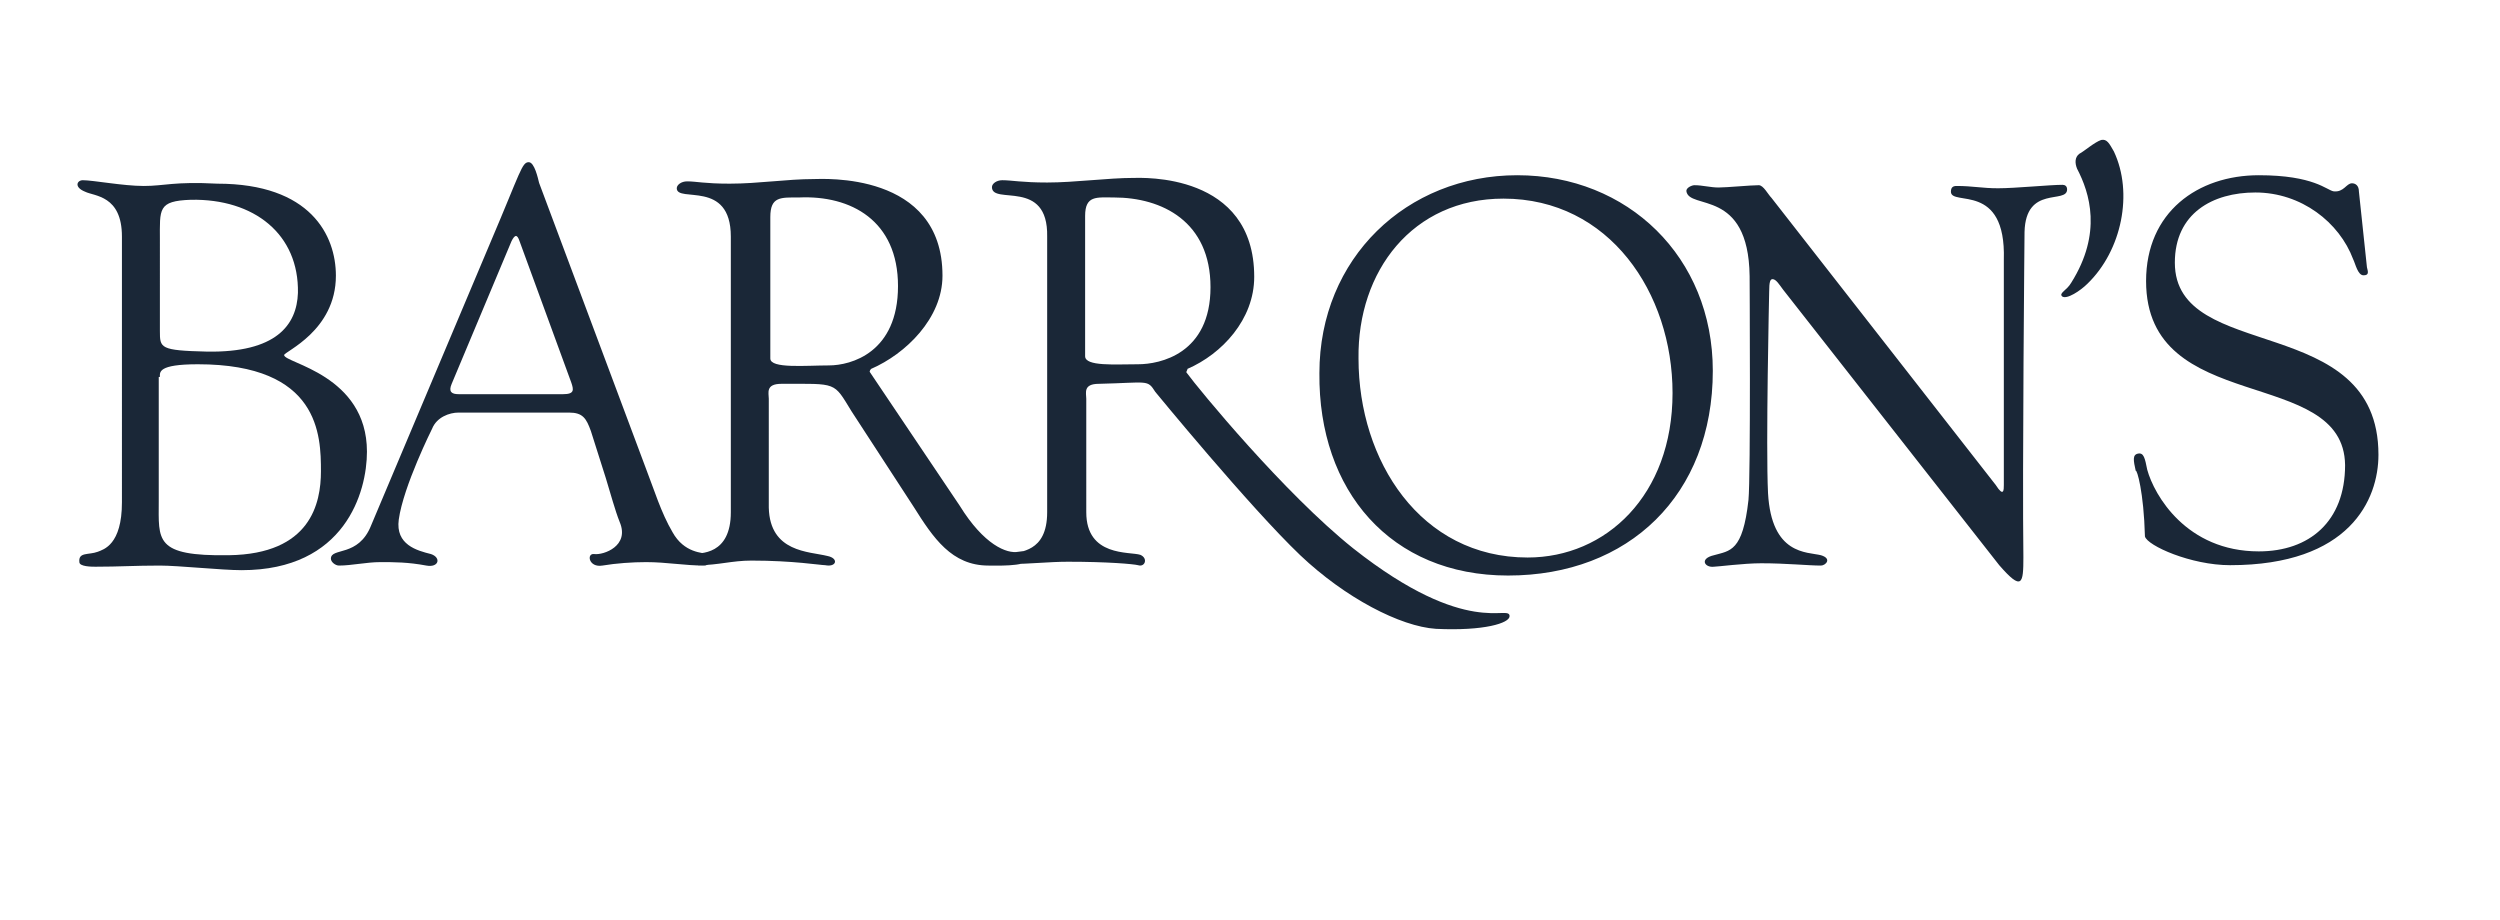
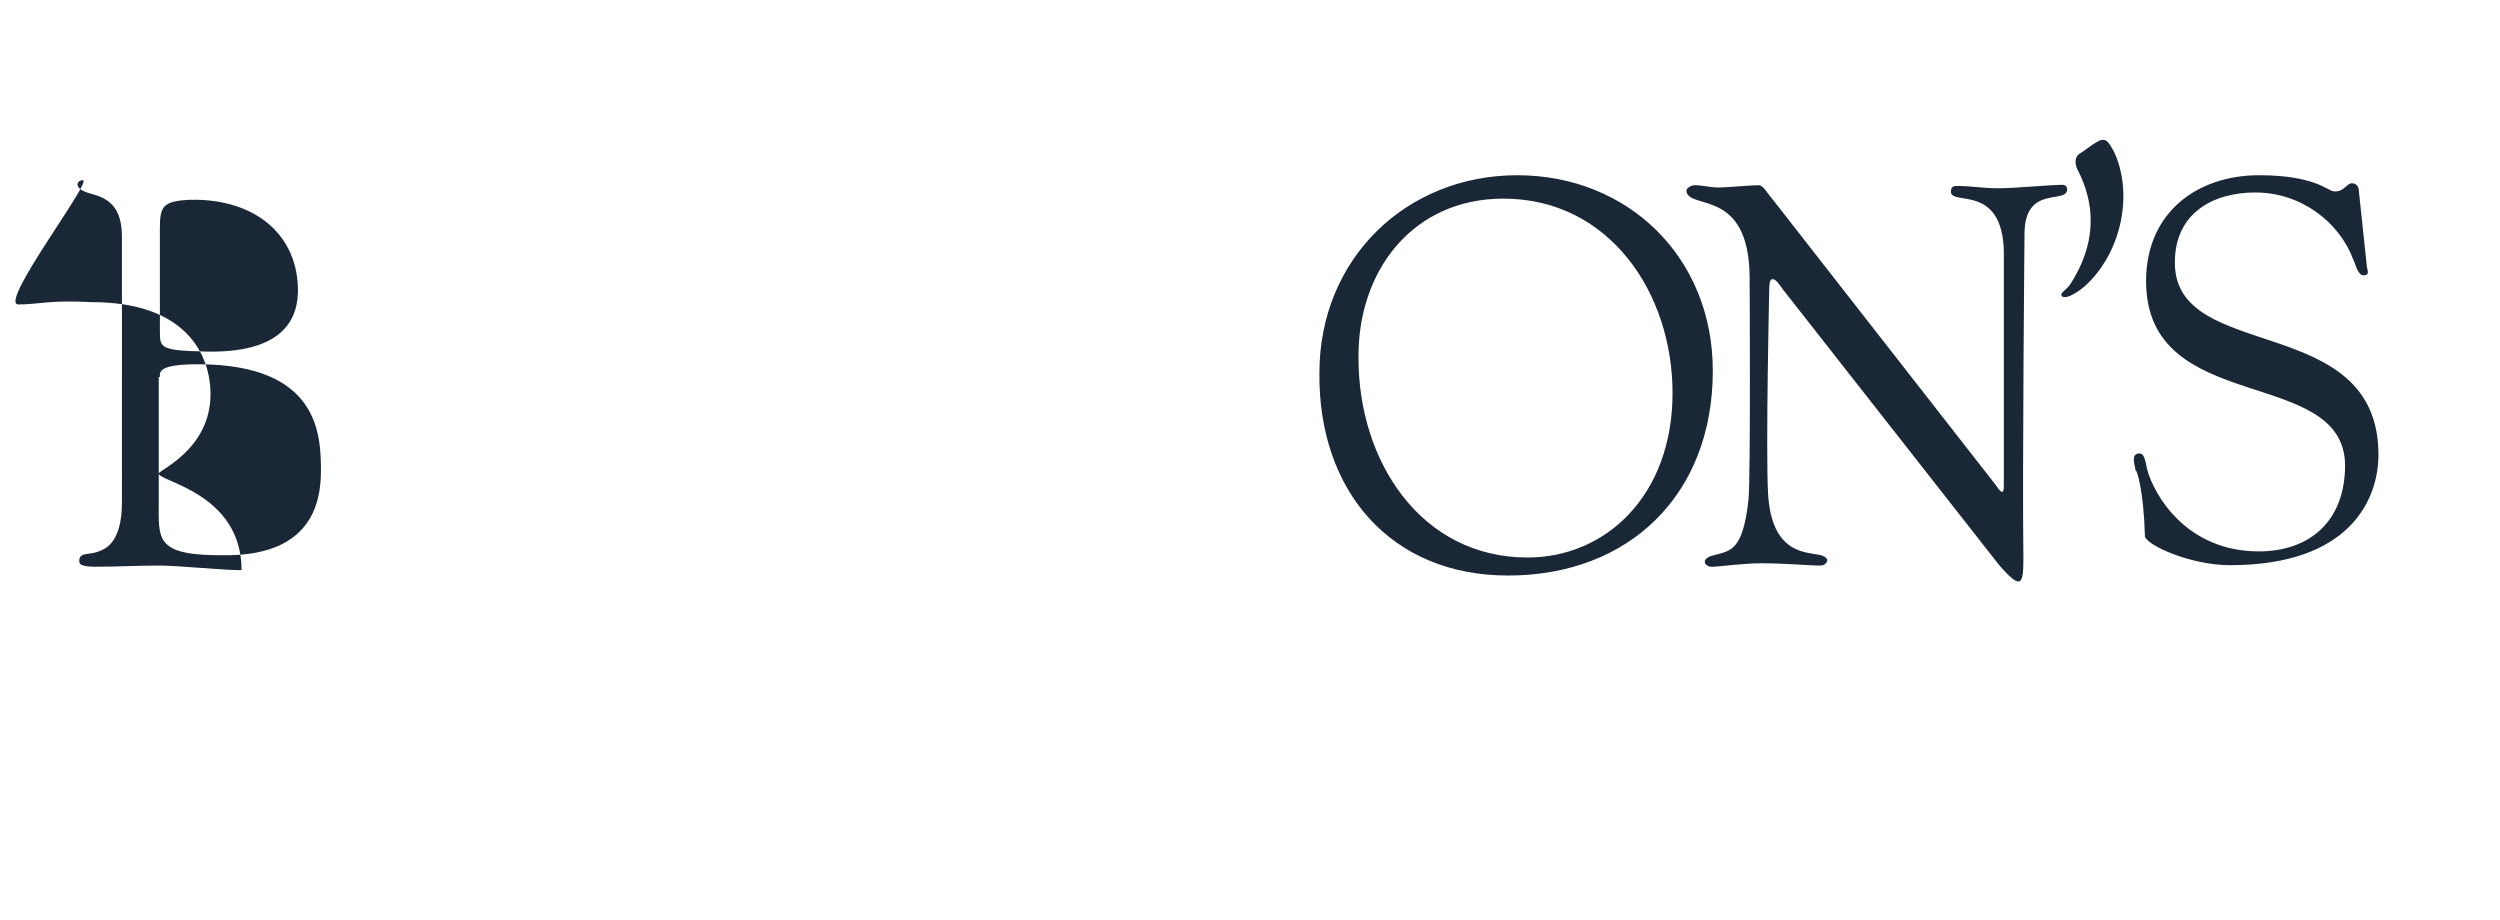
<svg xmlns="http://www.w3.org/2000/svg" version="1.1" id="layer" x="0px" y="0px" viewBox="0 220 652 240" xml:space="preserve">
  <style type="text/css">
	.st0{fill:#1A2737;}
</style>
  <path class="st0" d="M456,350.4c-1.5,13.5-4.8,13.2-9,14.4c-3.9,0.9-2.4,3.3,0,3c0.9,0,7.8-0.9,12.3-0.9c6.6,0,12.3,0.6,15.6,0.6  c1.2,0,3-1.8,0-2.7c-3.6-0.9-12.9,0-13.8-16.2c-0.6-12,0.3-52.5,0.3-52.5c0-2.7,0.3-3.3,0.9-3.3c0.9,0,1.8,1.5,2.7,2.7l56.4,71.9  c6,6.9,6.3,4.8,6.3-2.1c-0.3-22.5,0.3-84.8,0.3-84.8c0.3-12.3,11.1-7.2,11.1-11.1c0-0.9-0.6-1.2-1.2-1.2c-3.3,0-12.3,0.9-16.8,0.9  c-4.2,0-6.6-0.6-10.8-0.6c-0.9,0-1.5,0.3-1.5,1.5c0,3.9,14.4-2.7,13.8,17.7v58.8c0,1.2,0,3.3-2.1,0l-58.5-74.9  c-0.9-0.9-2.1-3.3-3.3-3.3c-2.1,0-8.4,0.6-10.5,0.6c-2.1,0-4.2-0.6-6.3-0.6c-0.6,0-2.1,0.6-2.1,1.5c0.6,5.1,16.2-0.9,16.5,22.2  C456.3,291.9,456.6,344.4,456,350.4 M548,256.5c-1.8,0.6-4.5,3-5.7,3.6c-1.2,0.9-1.2,2.4-0.6,3.9c3.3,6.3,6.6,16.8-1.5,29.7  c-1.2,2.1-3.3,2.7-2.4,3.6c1.2,0.9,4.8-1.5,6.6-3.3c9-8.7,12-23.7,6.9-34.5C550.1,257.4,549.5,256.2,548,256.5 M559.4,359.9  c0.6,2.4,12,7.5,22.2,7.5c31.2,0,38.7-17.1,38.7-28.8c0-37.5-53.1-23.7-53.1-50.1c0-12.9,9.9-18.3,21-18.3c12,0,21.9,7.8,25.5,17.4  c0.6,1.2,1.2,4.2,2.7,4.2s1.2-0.9,0.9-2.1l-2.1-19.8c0-1.5-0.9-2.1-1.8-2.1c-1.5,0-2.1,2.4-4.8,2.1c-1.8-0.3-5.1-4.2-19.5-4.2  c-15.9,0-29.4,9.6-29.4,27.6c0,35.4,51.6,21.9,51.9,48c0,14.7-9.3,22.5-22.5,22.5c-18.9,0-27.3-14.7-29.1-21.3  c-0.6-3-0.9-4.5-2.4-4.2c-1.5,0.3-1.2,1.8-0.6,4.5C557.3,342.3,559.1,348.3,559.4,359.9 M393.3,370.1c31.5,0,53.4-21,53.4-53.4  c0-29.7-22.2-51-51-51s-51.6,21.6-51.6,51.6C343.8,348,362.7,370.1,393.3,370.1 M392.1,271.8c27.6,0,44.1,24.6,44.1,50.7  c0,26.7-17.4,42.9-37.8,42.9c-27.9,0-44.1-25.2-44.1-51.9C354,290.7,368.4,271.8,392.1,271.8" />
-   <path class="st0" d="M309.7,316.2c9-3.9,17.4-12.9,17.4-24c0-27.3-29.4-25.8-31.5-25.8c-6.6,0-15.3,1.2-22.5,1.2  c-6.6,0-9.3-0.6-11.7-0.6c-1.5,0-2.7,0.9-2.7,1.8c0,4.8,14.7-2.4,14.4,12.9v71.9c0,10.8-7.5,9.9-9,11.1c-0.6,0.6-1.5,2.4-0.6,2.4  c4.8,0,10.2-0.6,15-0.6c10.5,0,17.1,0.6,18.3,0.9c1.8,0.6,2.7-1.8,0.6-2.7c-2.7-0.9-14.1,0.6-14.1-11.1V324c0-1.5-0.9-3.9,3.3-3.9  c12.9-0.3,12.6-1.2,14.7,2.1c0,0,24.6,30,37.8,42.6c11.7,11.1,26.1,18.6,35.4,19.2c12.6,0.6,19.2-1.5,19.2-3.3  c0-3.3-10.8,6-40.8-17.7c-18-14.4-40.2-41.4-43.5-45.9C309.4,316.8,309.7,316.5,309.7,316.2 M283,276.3c0-5.4,3-4.8,7.5-4.8  c12.6,0,25.2,6.3,25.2,23.4c0,17.4-13.2,20.1-18.9,20.1c-6,0-13.8,0.6-13.8-2.1V276.3z M227.2,316.2c9-3.9,18.6-13.2,18.6-24.3  c0-27.3-31.5-25.2-33.6-25.2c-6.9,0-14.4,1.2-21.9,1.2c-6.6,0-8.7-0.6-11.1-0.6c-1.5,0-2.7,0.9-2.7,1.8c0,3.9,14.1-2.4,14.1,12.6  v71.9c0,11.1-7.8,10.8-10.5,10.8c-3.3,0,1.5,3,2.1,3c5.1,0,8.7-1.2,13.8-1.2c10.8,0,18,1.2,19.2,1.2c3,0.6,3.6-1.8,0.6-2.4  c-4.8-1.2-15-0.9-15.3-12.6V324c0-1.5-0.9-3.9,3.3-3.9c14.7,0,13.5-0.6,18.3,7.2l16.2,24.9c5.1,8.1,9.9,15.3,19.5,15.3  c1.2,0,10.2,0.3,9.9-1.5c0-1.8,1.8-2.7-2.1-2.1c-3,0.6-9-1.8-15.3-12l-23.4-34.8C226.6,316.8,227.2,316.2,227.2,316.2 M200.9,276.6  c0-5.4,2.7-5.1,7.5-5.1c13.5-0.6,25.8,6,25.8,23.1c0,17.4-12.3,20.7-18,20.7c-6,0-15.3,0.9-15.3-1.8V276.6z" />
-   <path class="st0" d="M158,344.7c1.2,3.9,2.4,8.4,3.6,11.4c2.7,6.3-4.2,8.7-6.6,8.4c-2.1-0.3-1.5,3.6,2.1,3c3.6-0.6,7.8-0.9,11.4-0.9  c5.4,0,9.9,0.9,15.3,0.9c0.9,0,3.6-2.4,1.2-3c-1.8-0.3-6.6-0.3-9.6-5.7c-3-5.1-4.8-11.1-6.9-16.5l-27.9-74.6  c-0.3-1.2-1.2-5.4-2.7-5.4c-1.8,0-2.1,2.4-9.9,20.7l-31.2,74c-3.3,8.4-10.5,5.7-10.5,8.7c0,0.9,1.2,1.8,2.1,1.8  c3.3,0,7.2-0.9,10.8-0.9s7.2,0,12,0.9c3.3,0.6,3.9-2.1,1.2-3c-3.6-0.9-9.3-2.4-8.4-9c1.2-8.7,8.7-23.7,8.7-23.7  c1.2-3,4.5-4.2,6.9-4.2h28.8c3.6,0,4.5,1.5,5.7,4.8C154.1,332.4,158,344.7,158,344.7z M133.4,282.9c0.9-1.8,1.5-1.8,2.1,0l13.5,36.9  c0.6,1.8,0.9,3-2.1,3h-27.3c-1.8,0-2.7-0.6-1.8-2.7C117.8,320.1,133.4,282.9,133.4,282.9z" />
-   <path class="st0" d="M31.8,351c0,11.1-4.8,12.3-6.3,12.9c-2.4,0.9-5.1,0-4.8,2.7c0,1.2,3.3,1.2,4.2,1.2c6.3,0,10.2-0.3,16.8-0.3  c4.8,0,16.2,1.2,21.3,1.2c27,0,32.7-20.4,32.7-30.9c0-20.1-21.6-23.1-21.6-25.2c0-0.9,13.5-6.3,13.5-20.7c0-10.5-6.6-24-30.9-24  c-11.4-0.6-13.8,0.6-19.2,0.6S24.3,267,21.6,267c-1.5,0-2.4,1.8,0.6,3c2.4,1.2,9.6,0.9,9.6,11.7C31.8,281.7,31.8,351,31.8,351z   M41.7,318.3c0-1.2-0.6-3.3,9.9-3.3c31.8,0,32.1,18.6,32.1,27.9c0,8.4-2.7,21.6-24,21.9c-19.5,0.3-18.3-3.9-18.3-14.1v-32.4H41.7z   M41.7,282.6c0-8.1-0.6-10.2,8.1-10.5c16.5-0.3,28.2,9,27.9,24.3C77.4,304.8,72,312,54,311.7c-12.3-0.3-12.3-0.9-12.3-5.4  C41.7,306.3,41.7,282.6,41.7,282.6z" />
+   <path class="st0" d="M31.8,351c0,11.1-4.8,12.3-6.3,12.9c-2.4,0.9-5.1,0-4.8,2.7c0,1.2,3.3,1.2,4.2,1.2c6.3,0,10.2-0.3,16.8-0.3  c4.8,0,16.2,1.2,21.3,1.2c0-20.1-21.6-23.1-21.6-25.2c0-0.9,13.5-6.3,13.5-20.7c0-10.5-6.6-24-30.9-24  c-11.4-0.6-13.8,0.6-19.2,0.6S24.3,267,21.6,267c-1.5,0-2.4,1.8,0.6,3c2.4,1.2,9.6,0.9,9.6,11.7C31.8,281.7,31.8,351,31.8,351z   M41.7,318.3c0-1.2-0.6-3.3,9.9-3.3c31.8,0,32.1,18.6,32.1,27.9c0,8.4-2.7,21.6-24,21.9c-19.5,0.3-18.3-3.9-18.3-14.1v-32.4H41.7z   M41.7,282.6c0-8.1-0.6-10.2,8.1-10.5c16.5-0.3,28.2,9,27.9,24.3C77.4,304.8,72,312,54,311.7c-12.3-0.3-12.3-0.9-12.3-5.4  C41.7,306.3,41.7,282.6,41.7,282.6z" />
</svg>